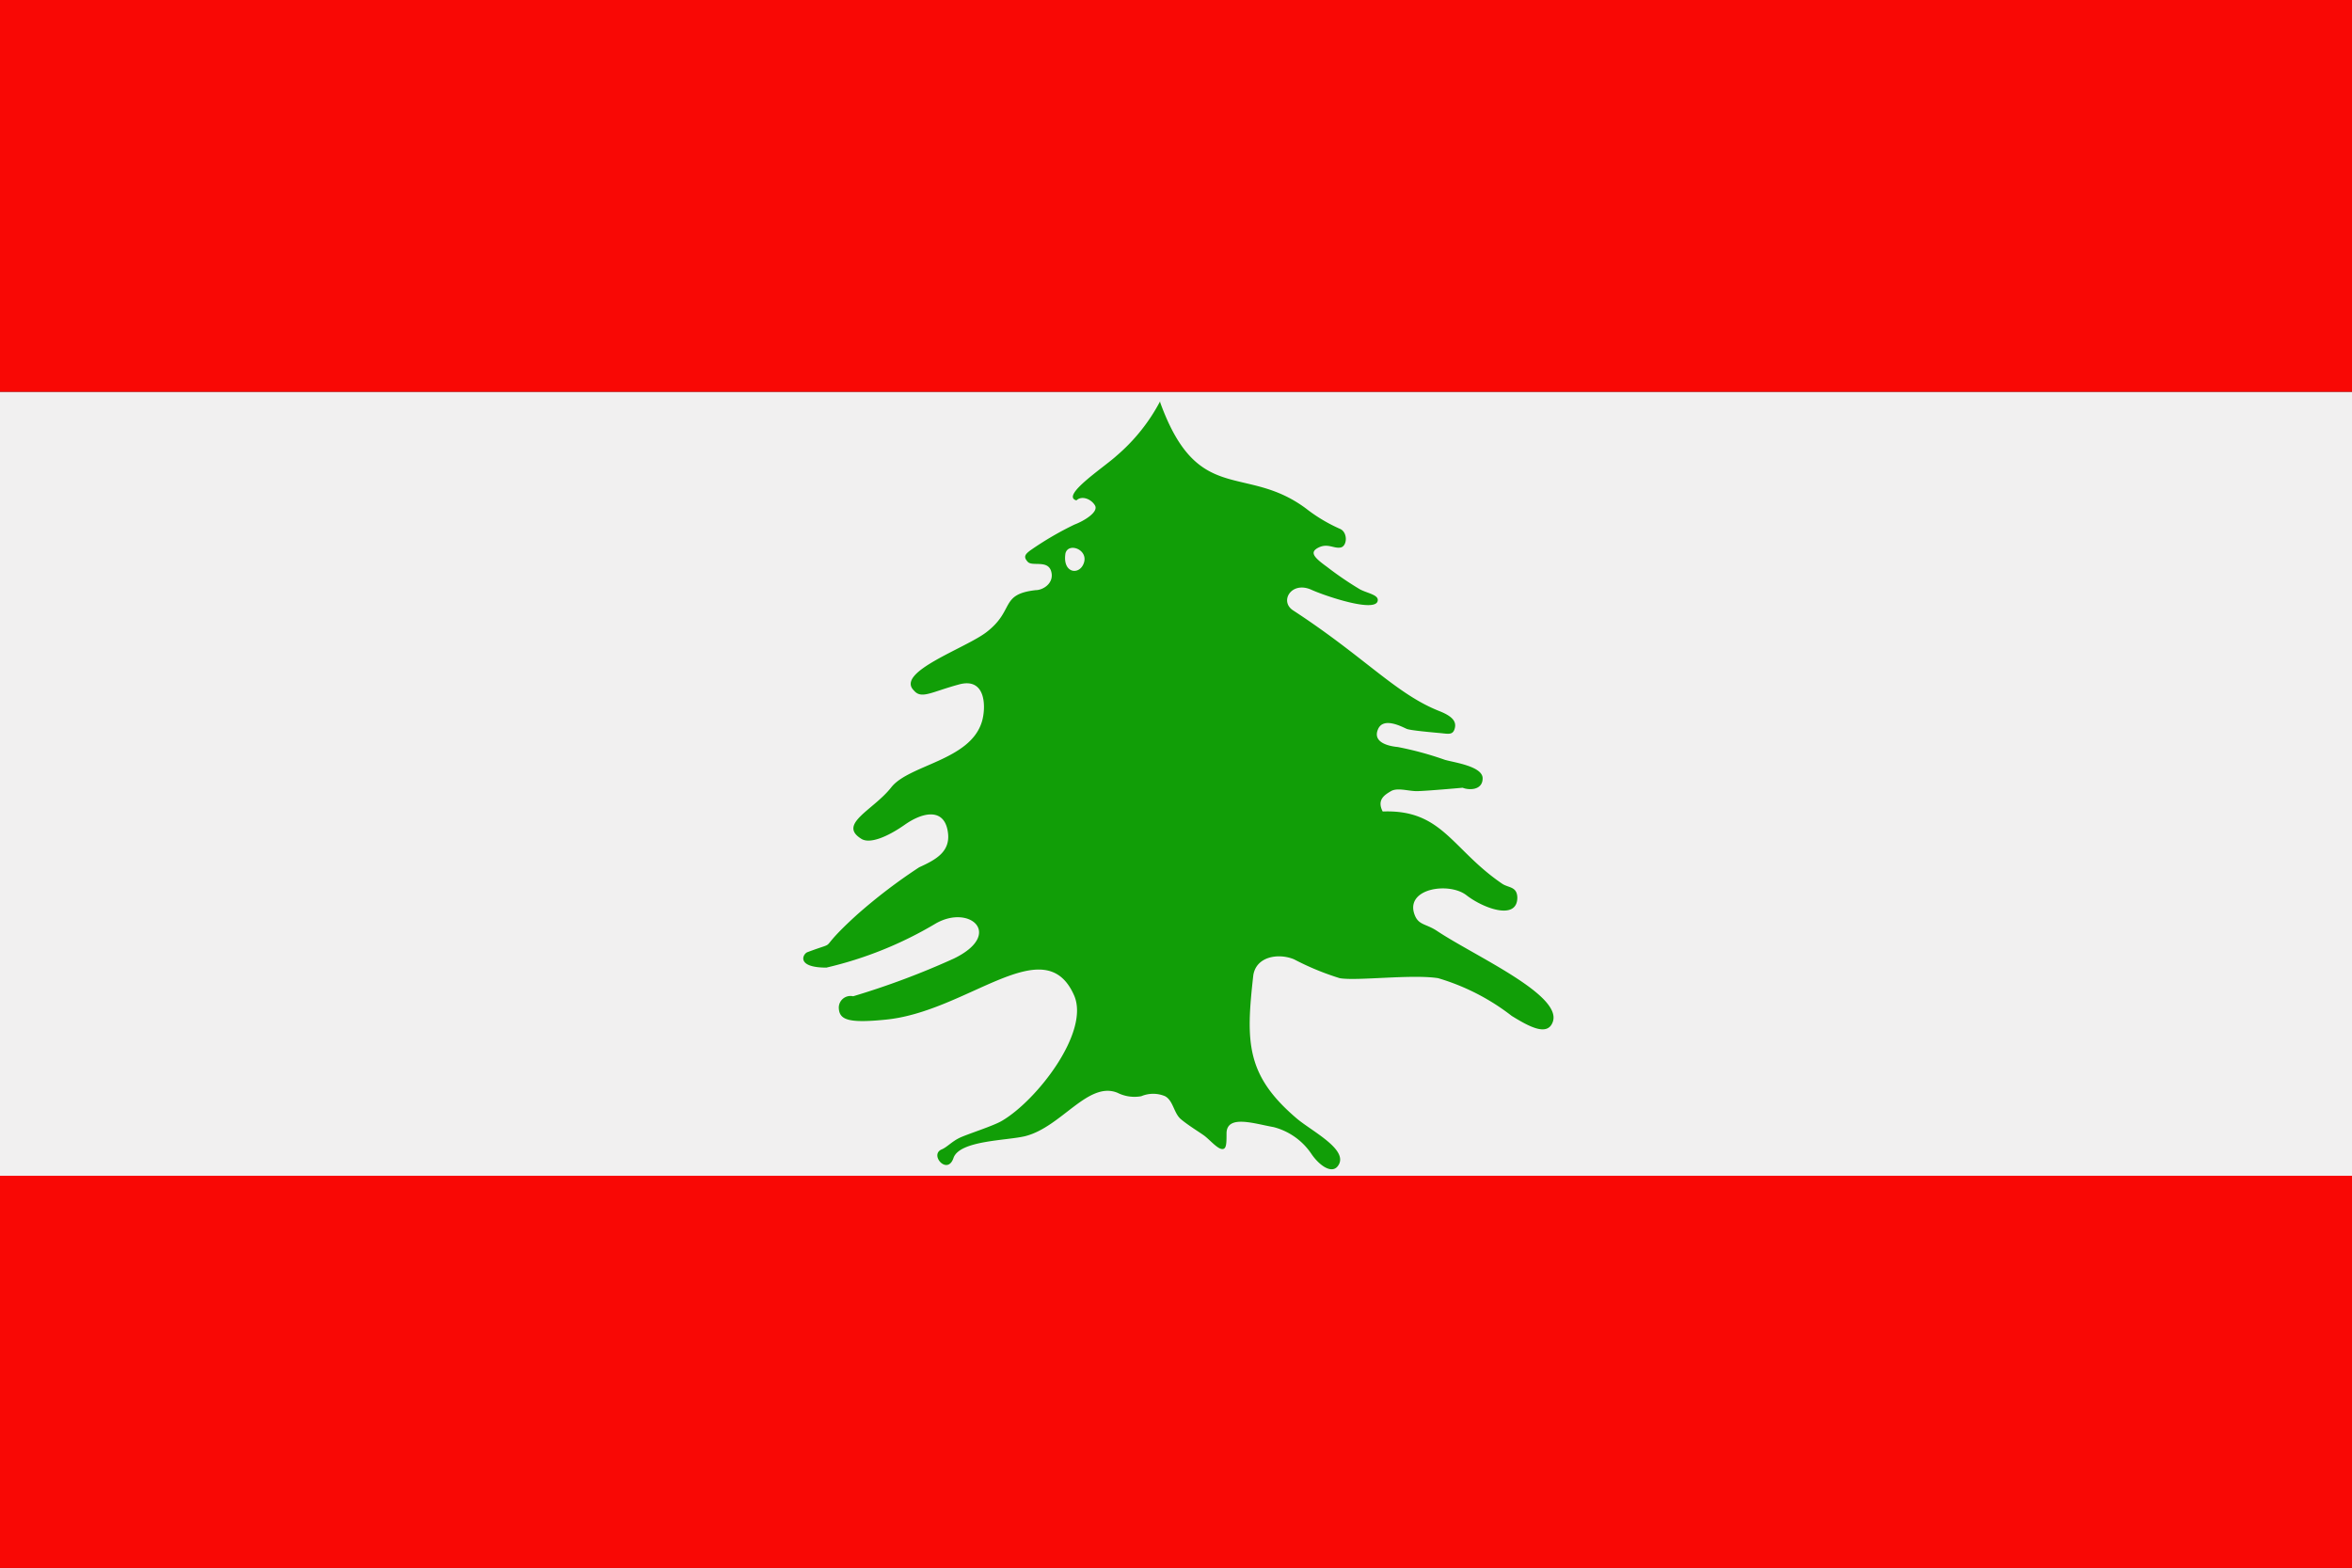
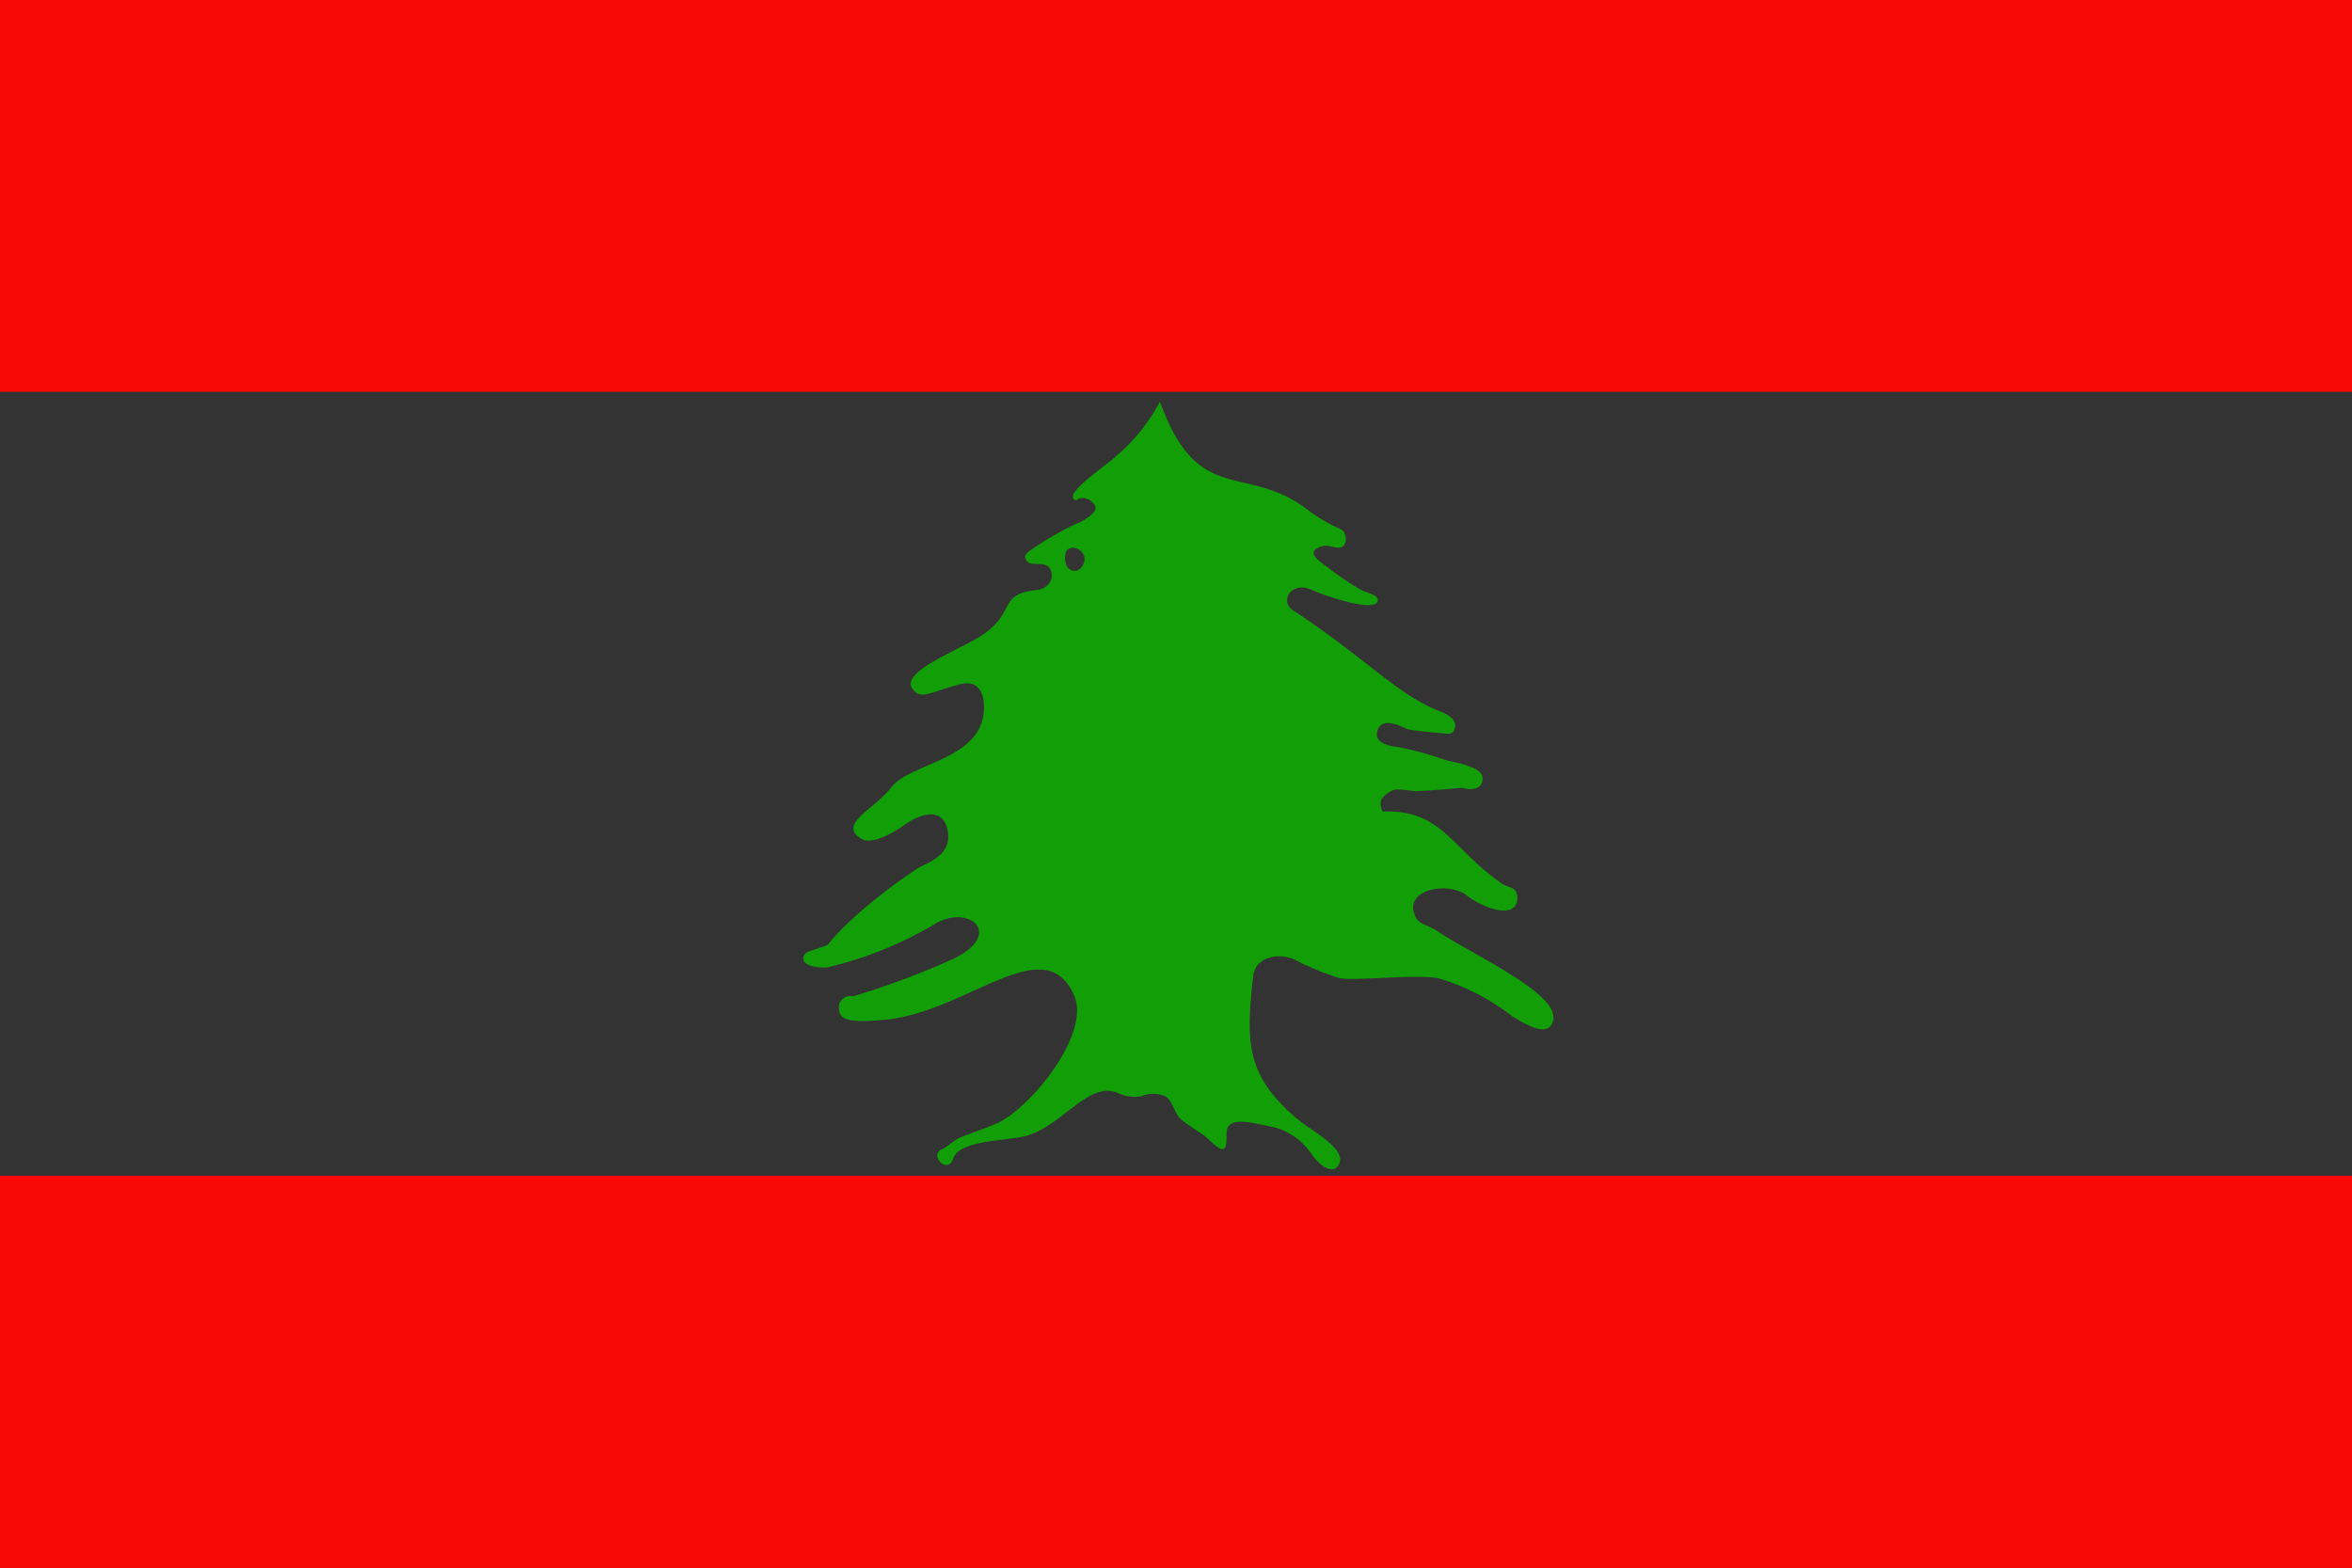
<svg xmlns="http://www.w3.org/2000/svg" width="62.36" height="41.58" viewBox="0 0 62.36 41.58">
  <rect x="0" y="0" width="62.36" height="41.58" fill="#333333" stroke="none" />
  <defs>
    <style>
      .e958ca1d-5af5-42f7-87c6-cfb75704b186 {
        fill: #f1f0f0;
      }

      .ae5cd3b6-ec03-4a89-936b-66427ad3371c {
        fill: #119e07;
      }

      .e81748a0-03ea-42a5-b0a7-788e0e30a7c6 {
        fill: #f90805;
      }
    </style>
  </defs>
  <g id="b1f73e19-f111-488e-8e24-1d3795344996" data-name="Ebene 2">
    <g id="ad6e567d-2e41-48d7-a7e0-42411d290e77" data-name="Layer 3">
      <g>
-         <polygon class="e958ca1d-5af5-42f7-87c6-cfb75704b186" points="0 31.18 62.36 31.18 62.36 10.39 0 10.39 0 31.18 0 31.18" />
        <path class="ae5cd3b6-ec03-4a89-936b-66427ad3371c" d="M30.76,10.67c1,2.76,2.25,1.62,3.86,2.81a4.26,4.26,0,0,0,.92.55c.2.1.18.46,0,.49s-.34-.12-.58,0-.14.25.22.51a8.78,8.78,0,0,0,.88.6c.19.1.47.14.47.28,0,.37-1.41-.11-1.76-.27-.53-.24-.86.31-.48.55,1.9,1.24,2.73,2.22,3.88,2.67.35.14.45.28.4.46s-.17.14-.39.12-.78-.07-.88-.11-.61-.33-.76,0,.21.45.52.48a8.75,8.75,0,0,1,1.25.34c.24.07,1,.17,1,.49s-.36.32-.53.25c0,0-1,.09-1.22.09s-.51-.1-.68,0-.38.23-.22.54c1.58-.06,1.83,1,3.16,1.91.17.12.4.07.41.37,0,.62-.9.29-1.35-.06s-1.58-.19-1.39.47c.1.33.29.27.6.47,1,.67,3.34,1.7,3.08,2.42-.14.39-.62.13-1.09-.16a5.9,5.9,0,0,0-1.95-1c-.7-.11-2.16.08-2.61,0a7.16,7.16,0,0,1-1.21-.5c-.41-.17-1-.08-1.08.42-.2,1.77-.2,2.65,1.15,3.8.4.34,1.39.83,1.1,1.25-.16.24-.5,0-.71-.31a1.73,1.73,0,0,0-1-.71c-.51-.09-1.24-.34-1.25.16,0,.28,0,.44-.13.42s-.33-.26-.47-.36-.42-.27-.61-.43-.2-.49-.42-.61a.81.81,0,0,0-.63,0,1,1,0,0,1-.63-.09c-.78-.32-1.49.91-2.45,1.15-.49.12-1.74.11-1.9.58s-.65-.09-.31-.23c.14-.06.26-.2.46-.3s.91-.32,1.14-.46c.92-.54,2.33-2.35,1.91-3.32-.78-1.78-2.82.43-5,.64-1,.1-1.22,0-1.24-.3a.31.31,0,0,1,.38-.32,21,21,0,0,0,2.67-1c1.32-.64.43-1.45-.48-.93a10.13,10.13,0,0,1-2.9,1.17c-.82,0-.62-.37-.5-.41.93-.35.13.08,1.32-1A14.44,14.44,0,0,1,24.37,23c.46-.21.87-.43.75-1s-.66-.46-1.13-.13-.94.52-1.16.37c-.62-.39.33-.76.8-1.36s2.08-.71,2.4-1.73c.11-.34.14-1.2-.6-1s-1,.4-1.2.16c-.5-.49,1.38-1.12,1.93-1.55.75-.58.34-1,1.3-1.11.2,0,.5-.19.41-.5s-.5-.12-.62-.25-.08-.2.09-.32a8.47,8.47,0,0,1,1.15-.67c.24-.09.65-.33.54-.51s-.36-.26-.49-.13c-.43-.12.72-.87,1.06-1.18a4.91,4.91,0,0,0,1.16-1.45Zm-2.51,4c-.09.54.38.6.49.25s-.41-.54-.49-.25Zm2.86,9.24c-.06.33-.54.28-.63.08s-.06-.65.15-.64A.49.49,0,0,1,31.11,23.9Zm-1.38.29c-.05.23-.34,0-.41-.13s-.24-.51,0-.47A.55.55,0,0,1,29.73,24.19Zm-1.52.13c-.28,0-.34-.53-.38-.73s-.13-.43.06-.42a.53.53,0,0,1,.53.31c.15.36.18.84-.21.84Zm-.92-3c0,.24-.29.42-.72.54s-.7.22-.82.16a1.57,1.57,0,0,1-.42-.59c-.06-.16-.07-.26.16-.32A7.59,7.59,0,0,1,26.94,21a.34.34,0,0,1,.35.32Zm10.09,1.77a.81.81,0,0,1-1.06.54c-.49-.21-.09-.64,0-.74a2.59,2.59,0,0,1,.5-.23c.16-.09.52,0,.53.43Zm-1.77-.47c0,.26-.63.68-1.18.51s-.22-.52,0-.67a1.36,1.36,0,0,1,.93-.22c.18.07.28.12.29.38Zm-.53-3.71c.19,0,.66.75,0,.81a.41.41,0,1,1,0-.81Zm-2.93,2c-.25,0-.21-.5,0-.48S32.4,20.93,32.15,20.93Zm-.8-.9a1.6,1.6,0,0,1,.37.65c.06.2-.32.4-.56.24s-.19-1.24.19-.89Zm-1.11.11c-.41.07-.26-.57.05-.55S30.62,20.08,30.24,20.14Zm-1.16.21c-.29.27-.67-.48-.21-.52C29,19.81,29.27,20.18,29.08,20.35ZM27.24,18c.45.64-.29,1-.76.42S26.7,17.21,27.24,18Zm.74.21c-.54,0-.44-.81,0-.79a2.16,2.16,0,0,0,.31,0c.1,0,.29.2.28.39s-.31.4-.57.42Zm.59-1.51a.24.24,0,0,1-.18-.39,2.22,2.22,0,0,1,.82-.64c.31-.1.35.48.06.68s-.51.37-.7.35Zm2.26.95c-.38,0-.42-.61,0-.6.13,0,.19-.11.28,0a.37.37,0,0,1-.28.58Zm1.14.07c-.32,0-.32-.57,0-.67s.18-.17.27,0,.19.72-.26.71Zm2.18.14a.56.56,0,0,1-.59.39c-.92-.11-.9-.95.06-.95A.56.56,0,0,1,34.15,17.83Zm-.83-2.56c-.13,1-1.21-.16-.36-.32C33.2,15,33.35,15,33.32,15.27Zm-1.17-.12c0,.41-.53.39-.55-.05S32.13,14.76,32.15,15.15ZM30.63,15c.14-.05.31-.12.41,0a.45.45,0,0,1,0,.5c-.11.12-.21.09-.41.16s-.61.19-.67-.09c-.09-.44.33-.43.68-.58Z" />
        <path class="e81748a0-03ea-42a5-b0a7-788e0e30a7c6" d="M0,41.58H62.36V31.18H0v10.4ZM62.36,10.39V0H0V10.39Z" />
      </g>
    </g>
  </g>
</svg>